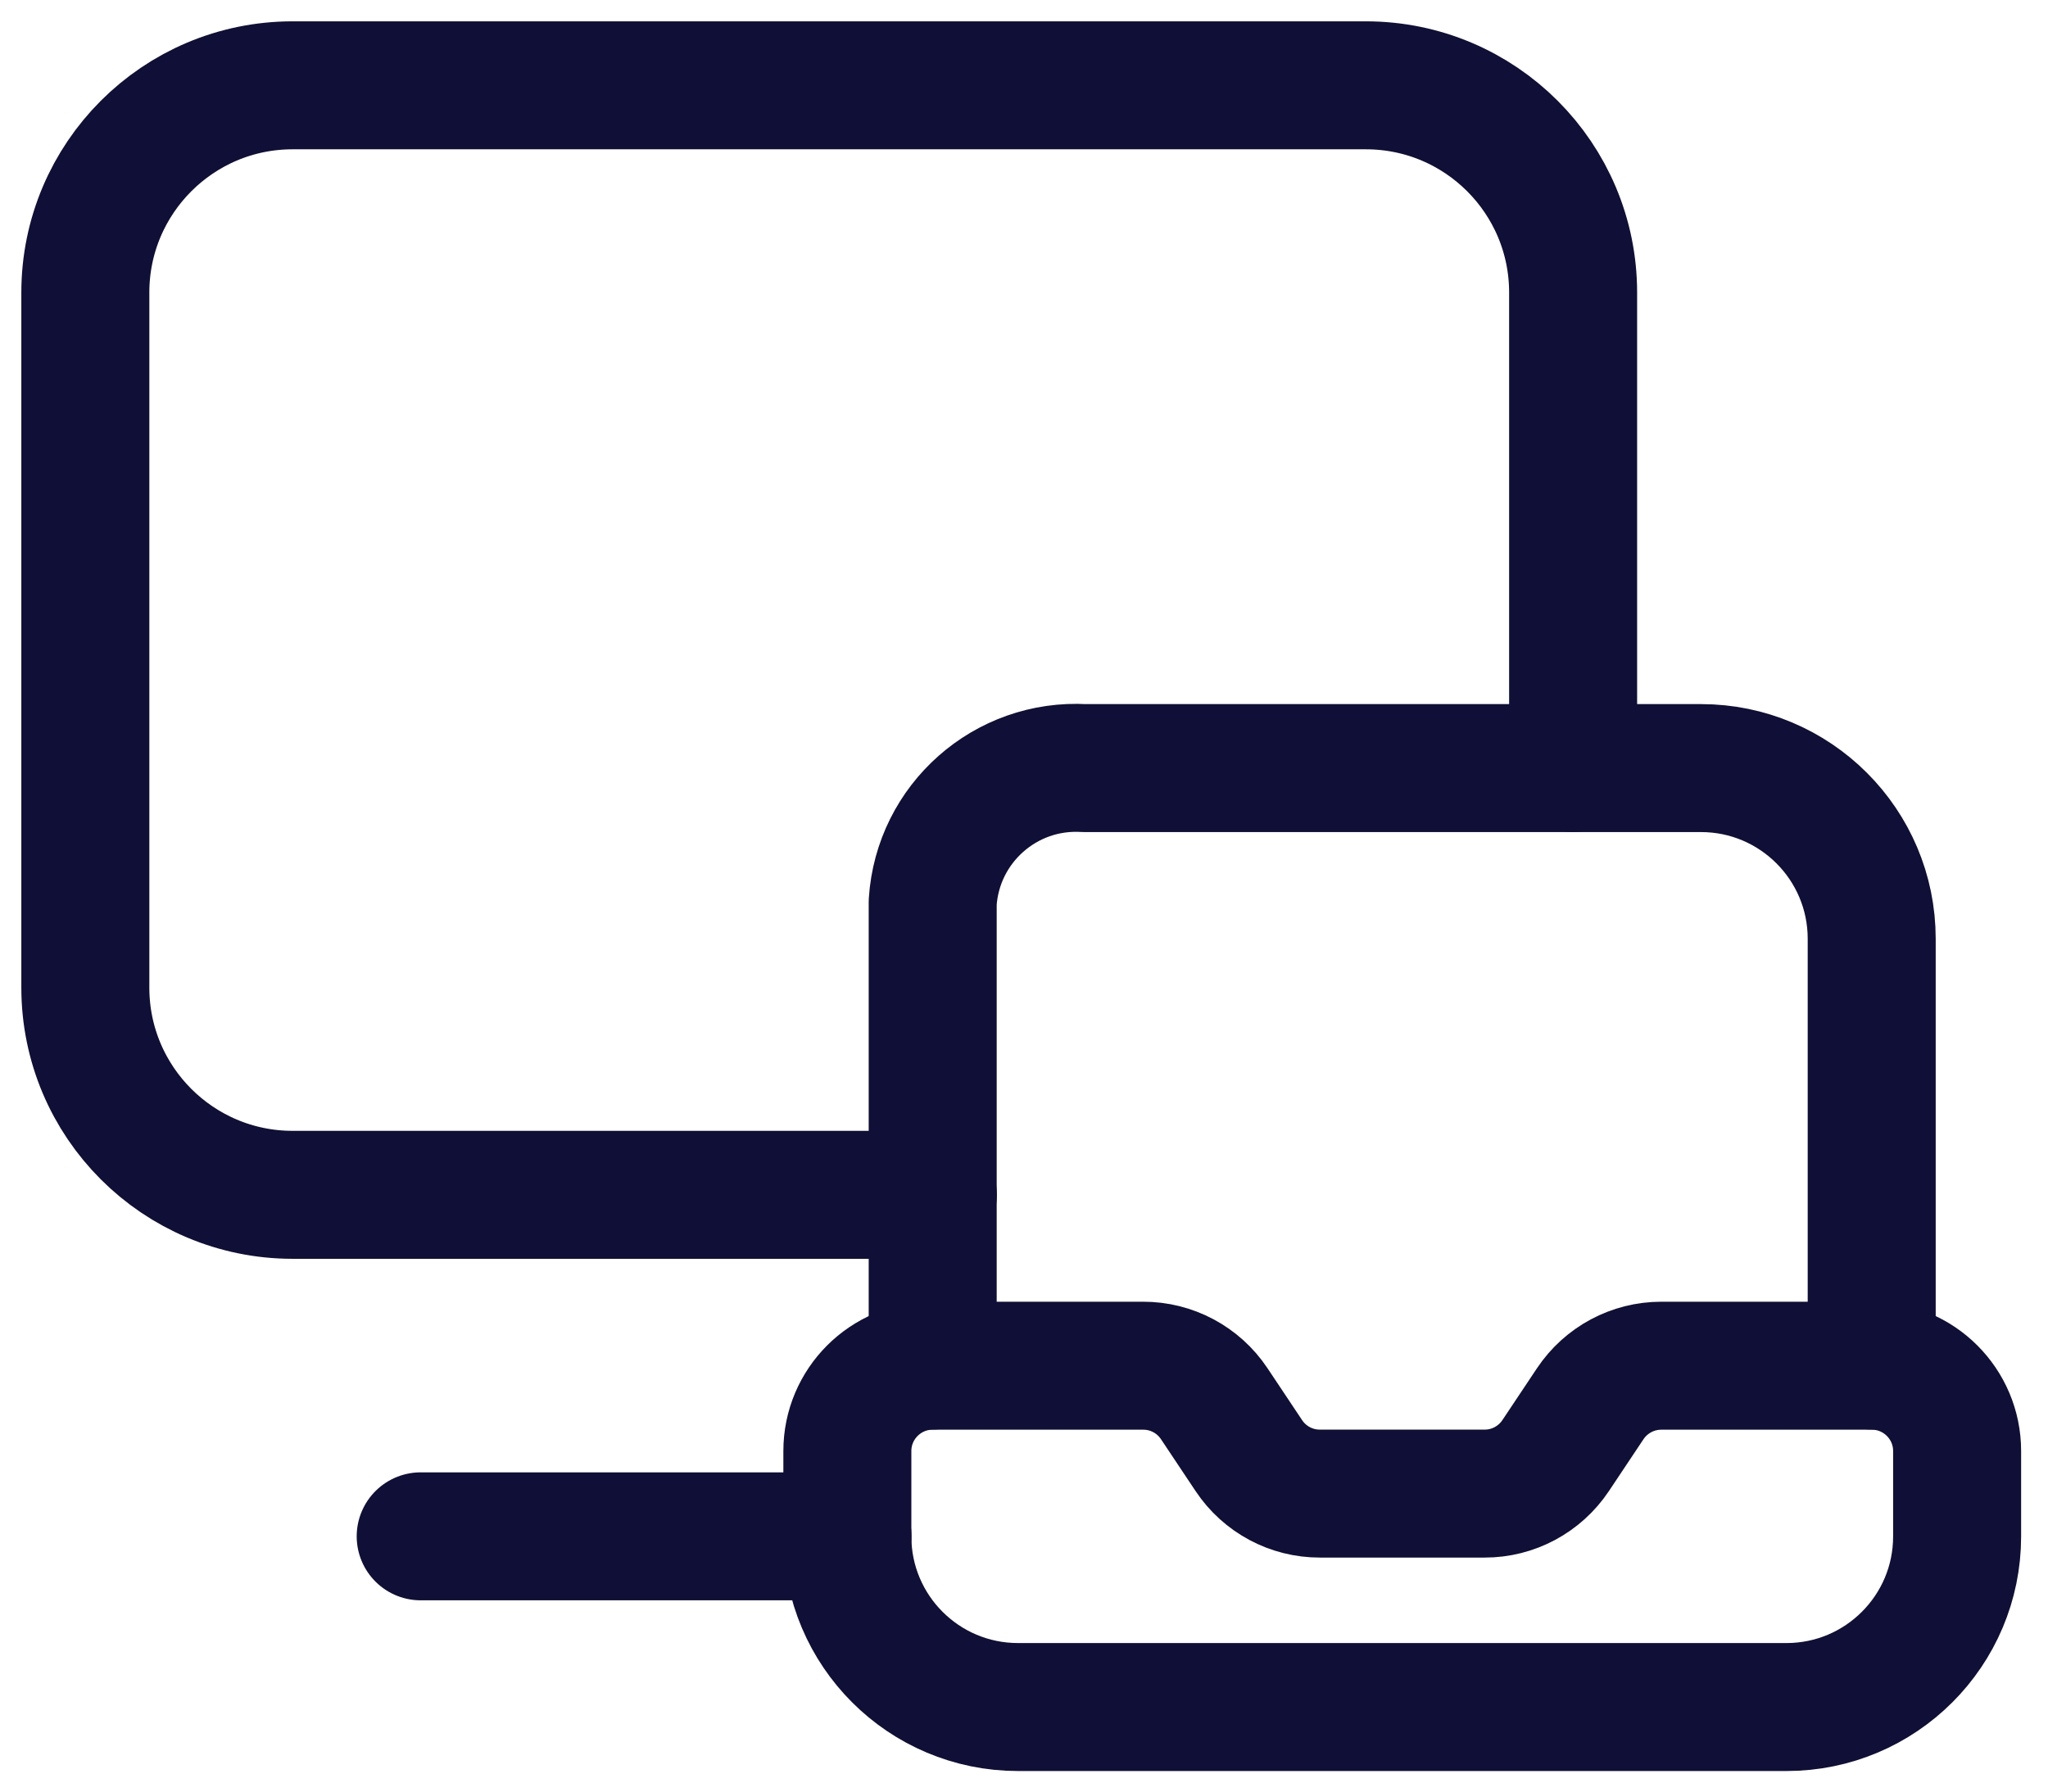
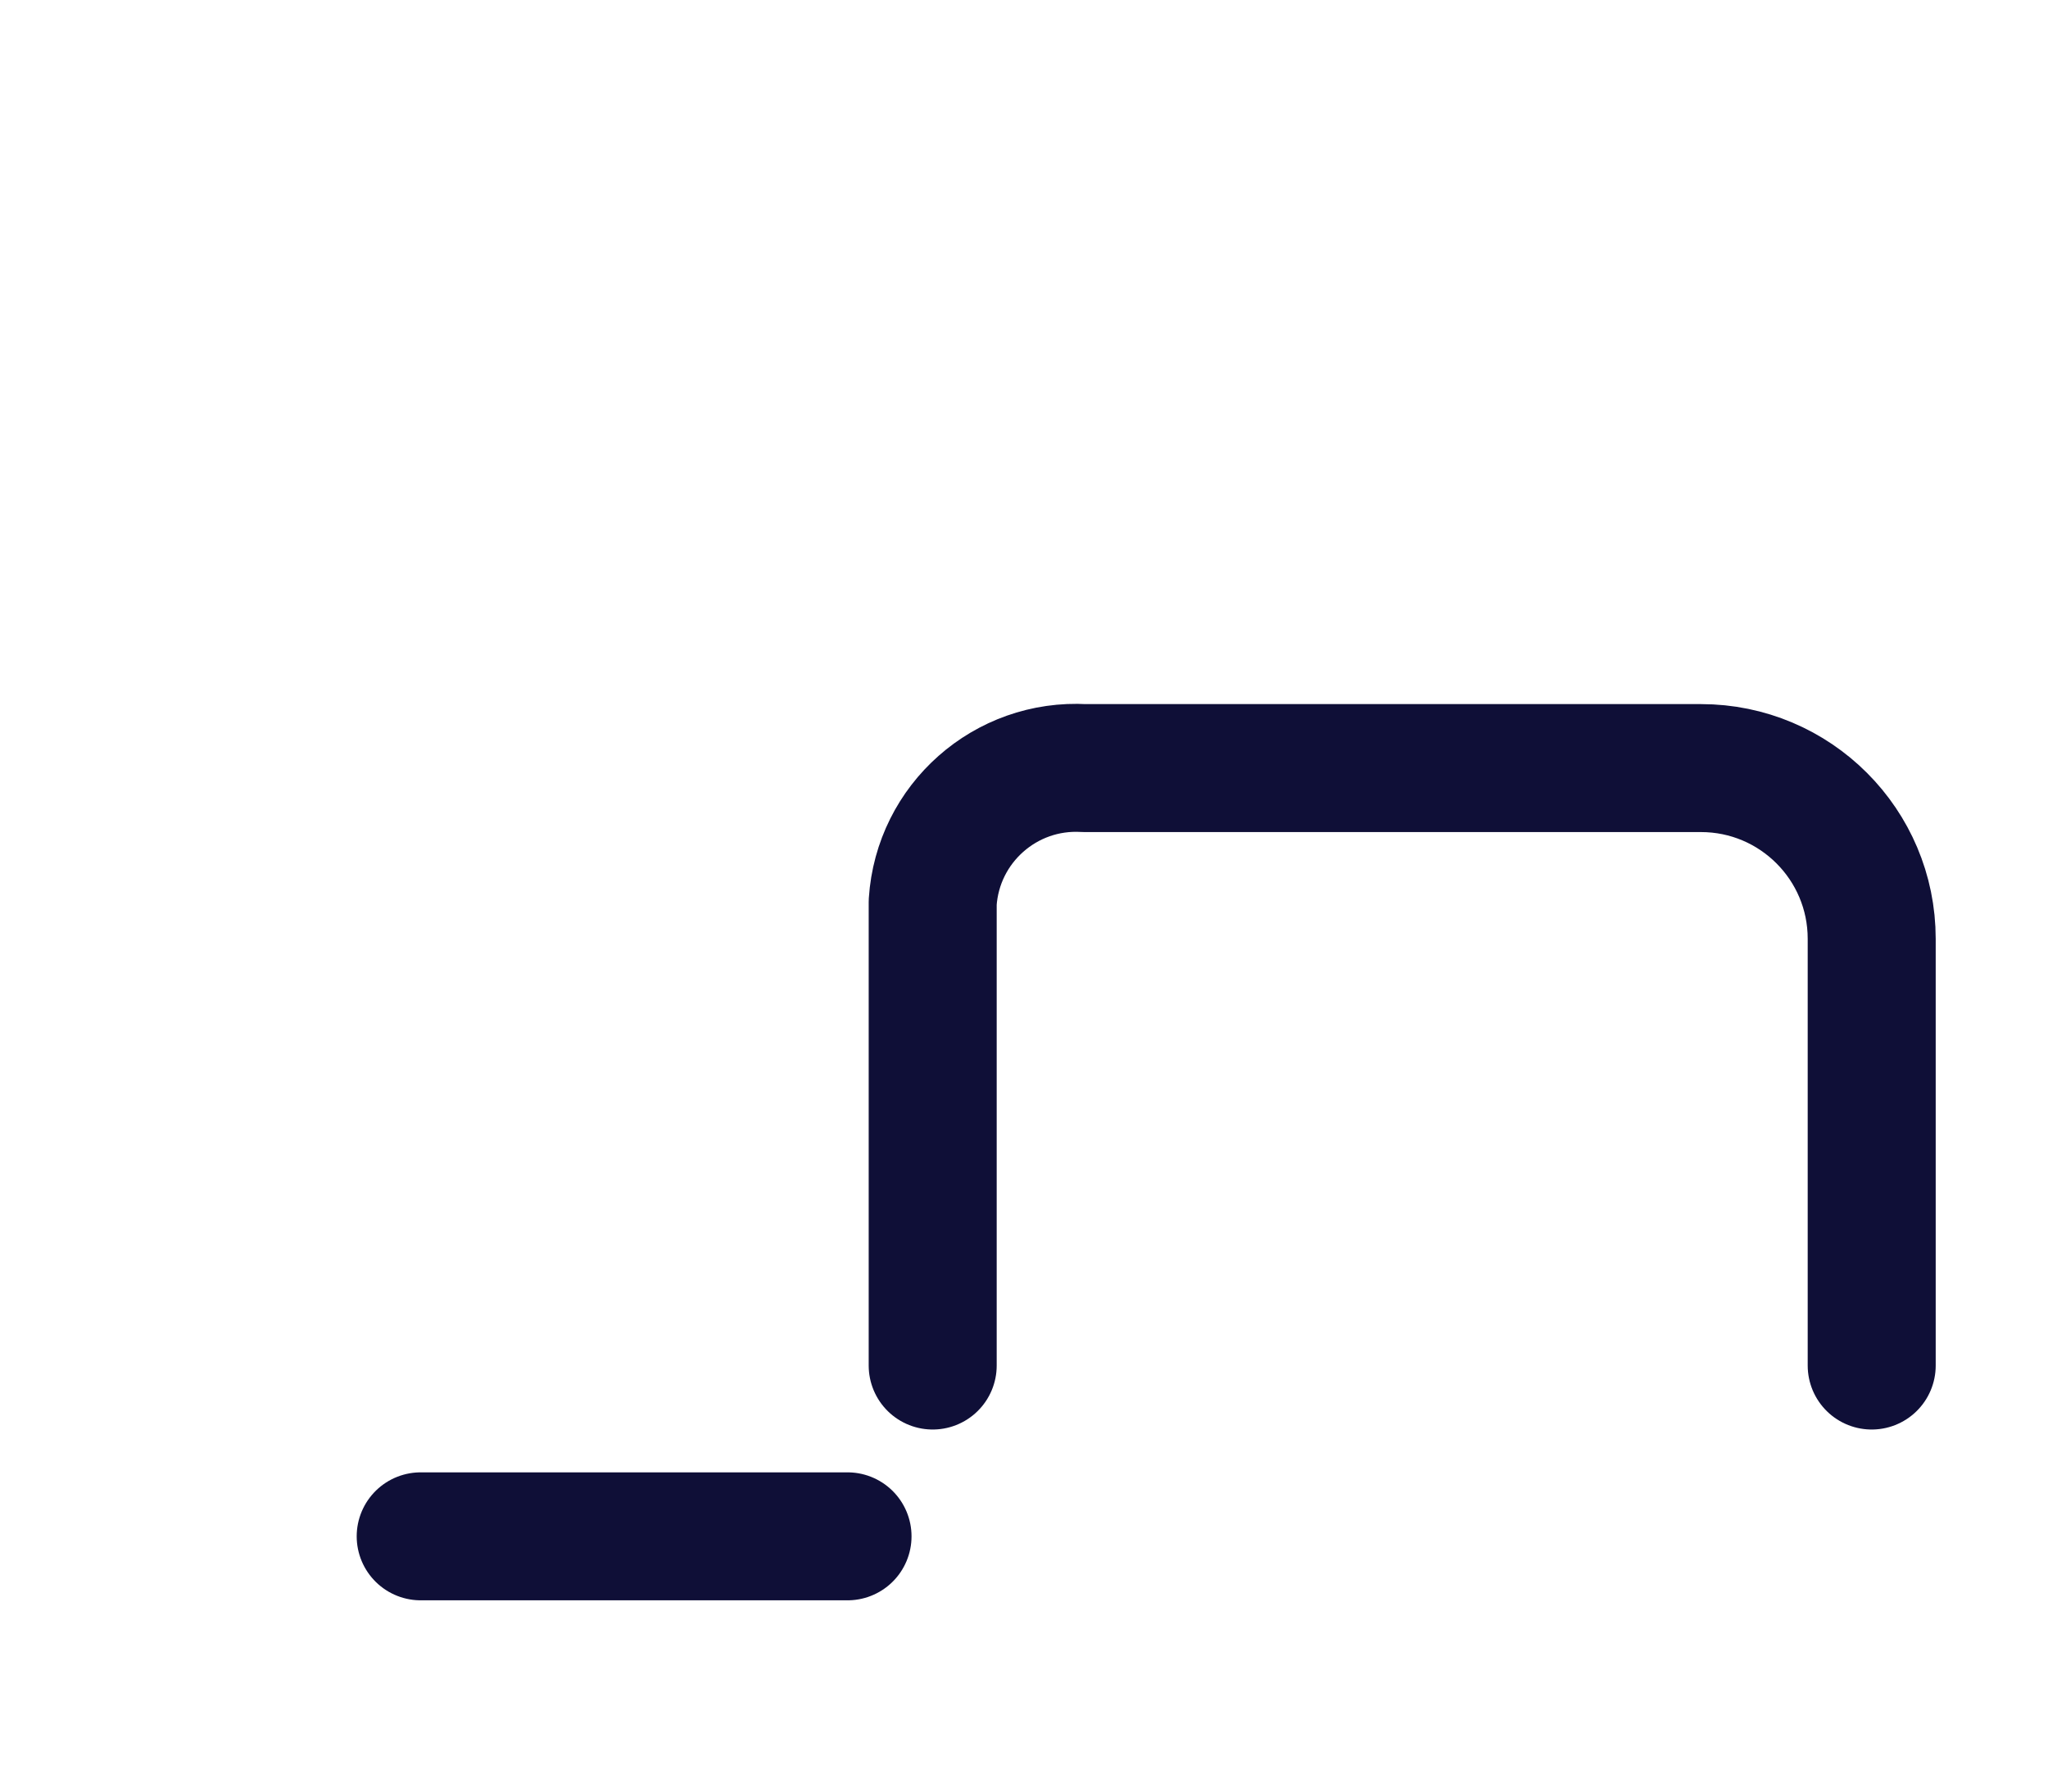
<svg xmlns="http://www.w3.org/2000/svg" width="24" height="21" viewBox="0 0 24 21" fill="none">
-   <path d="M18.435 9.003V3.429C18.435 2.088 17.348 1 16.006 1H3.429C2.088 1 1 2.088 1 3.429V11.576C1 12.918 2.088 14.005 3.429 14.005H10.932" stroke="#0F0F37" stroke-width="1.5" stroke-linecap="round" stroke-linejoin="round" />
  <path d="M4.93 18.008H9.932" stroke="#0F0F37" stroke-width="1.5" stroke-linecap="round" stroke-linejoin="round" />
  <path d="M21.934 16.006V11.004C21.934 9.899 21.038 9.003 19.933 9.003H12.708C11.784 8.949 10.99 9.651 10.93 10.575V16.006" stroke="#0F0F37" stroke-width="1.5" stroke-linecap="round" stroke-linejoin="round" />
-   <path fill-rule="evenodd" clip-rule="evenodd" d="M21.935 16.008H19.469C19.134 16.008 18.822 16.175 18.636 16.453L18.23 17.062C18.044 17.34 17.732 17.508 17.398 17.507H15.467C15.133 17.508 14.82 17.34 14.635 17.062L14.229 16.453C14.043 16.174 13.73 16.007 13.395 16.008H10.93C10.378 16.008 9.93 16.456 9.93 17.008V18.009C9.93 19.114 10.825 20.009 11.931 20.009H20.934C22.039 20.009 22.935 19.114 22.935 18.009V17.008C22.935 16.456 22.487 16.008 21.935 16.008Z" stroke="#0F0F37" stroke-width="1.5" stroke-linecap="round" stroke-linejoin="round" />
</svg>